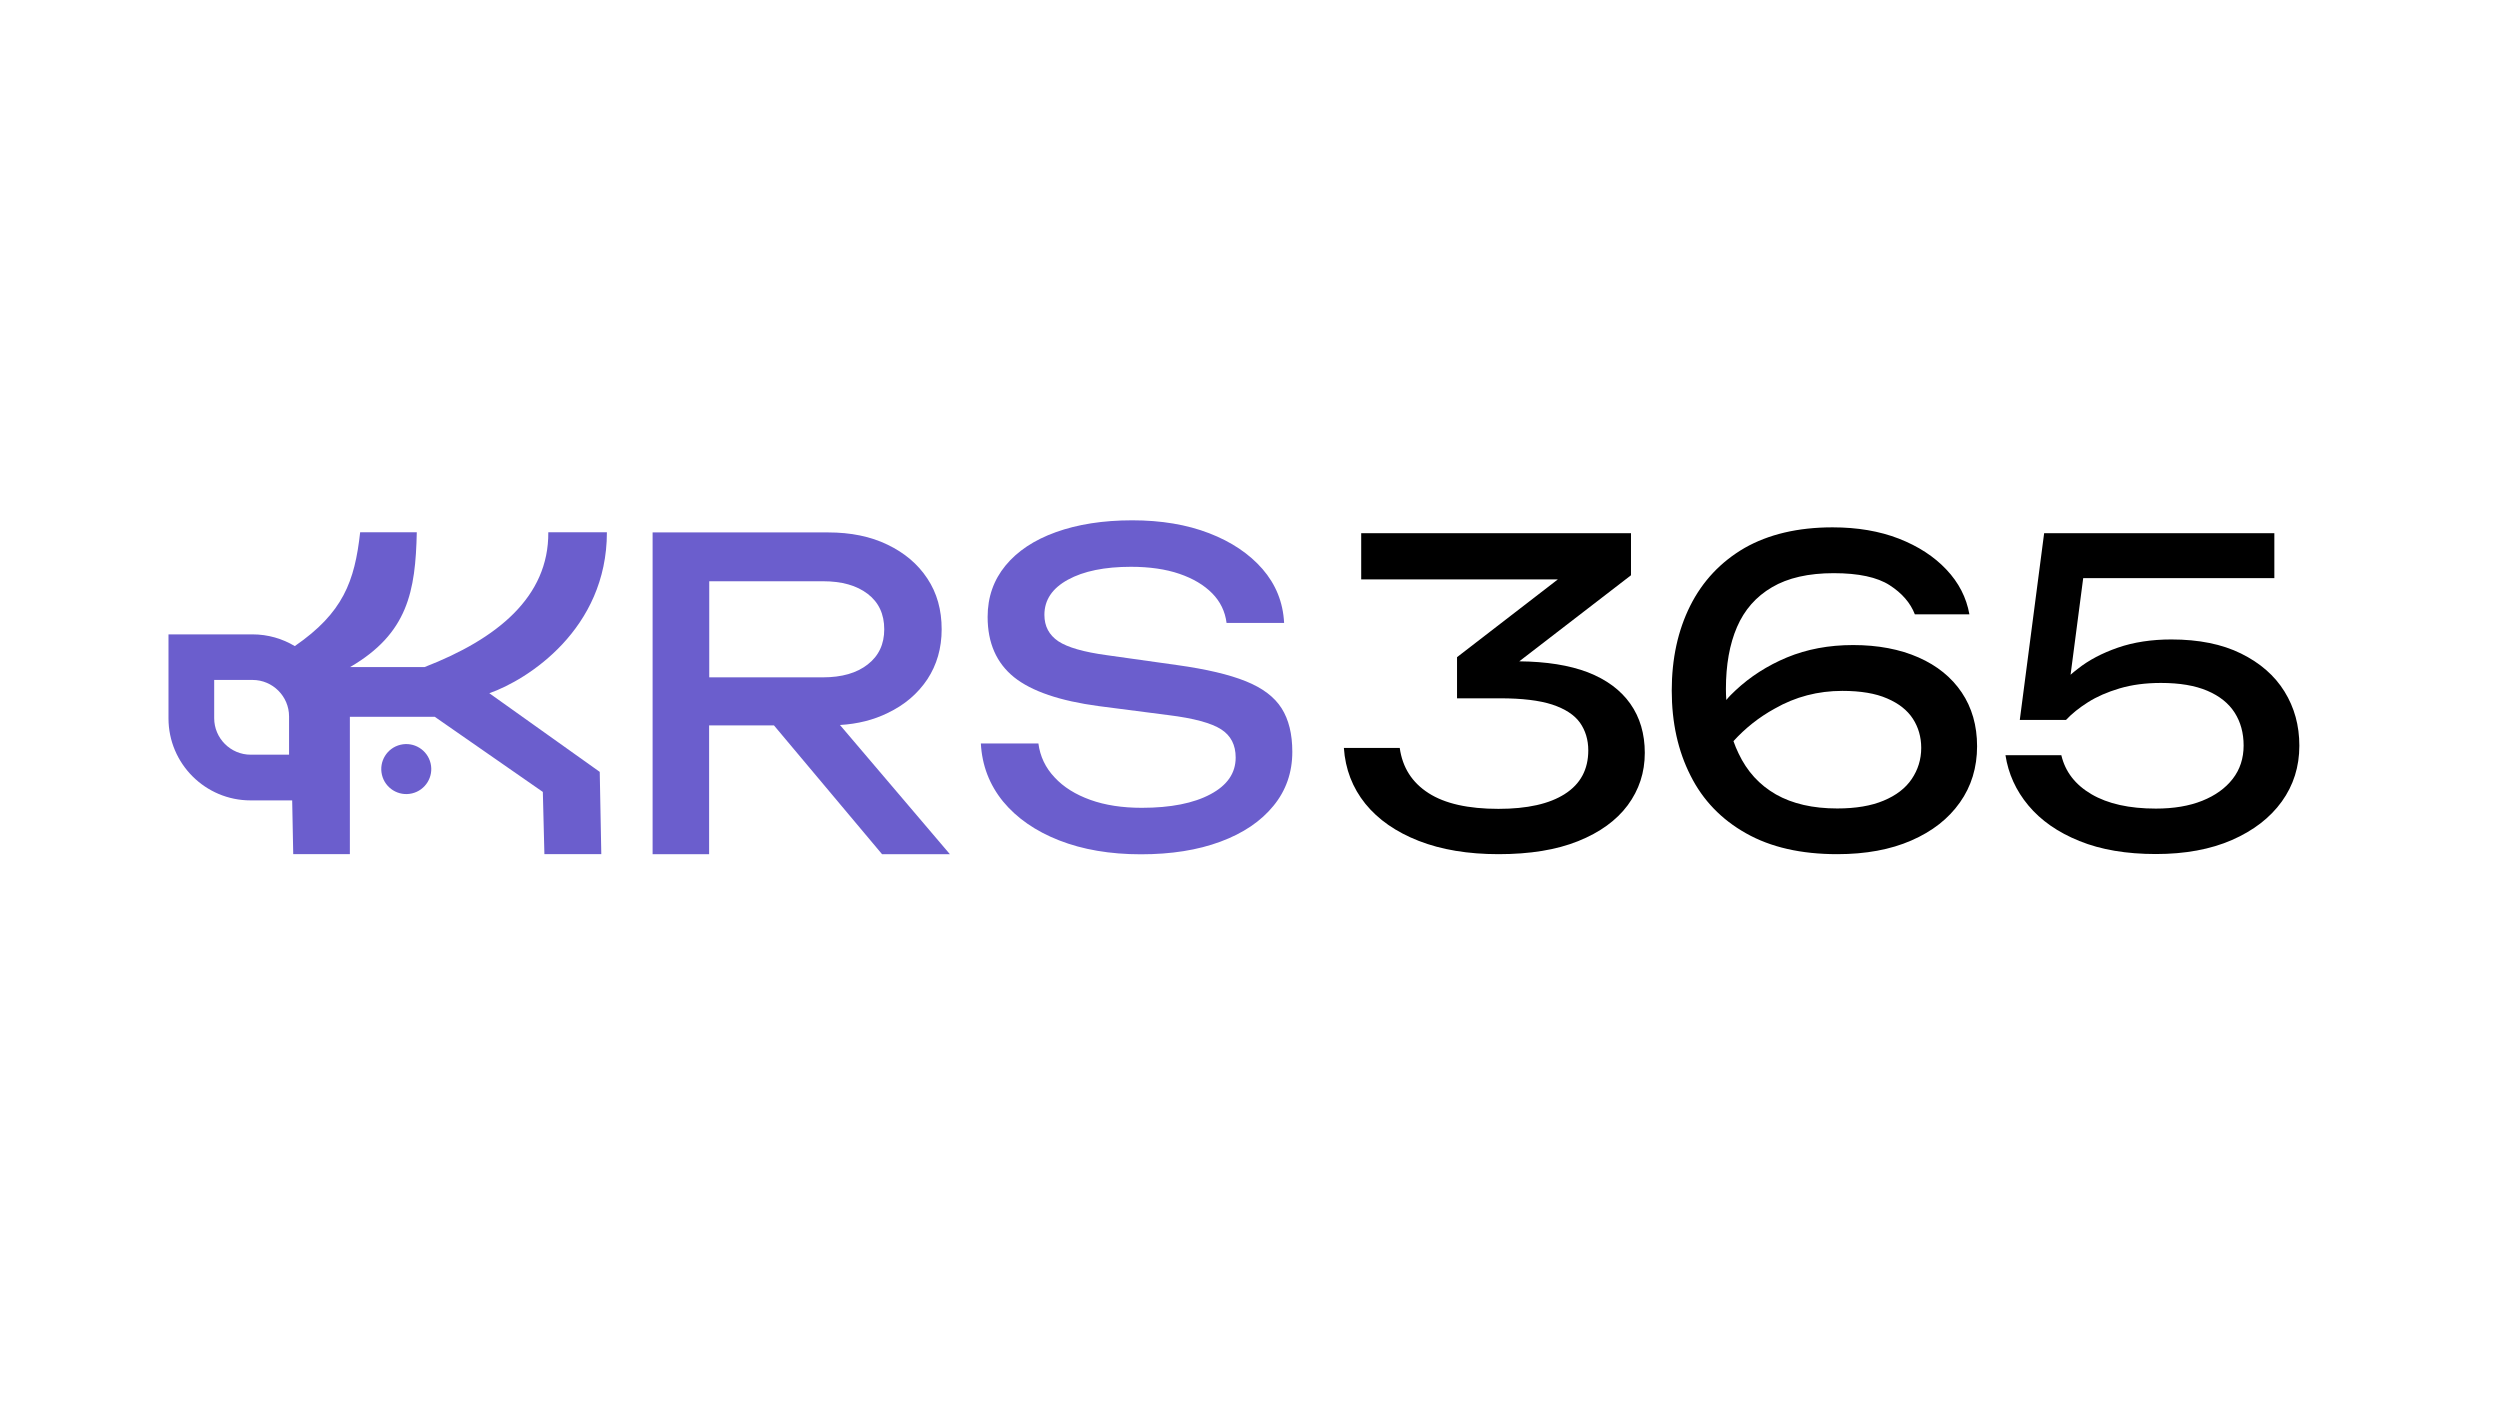
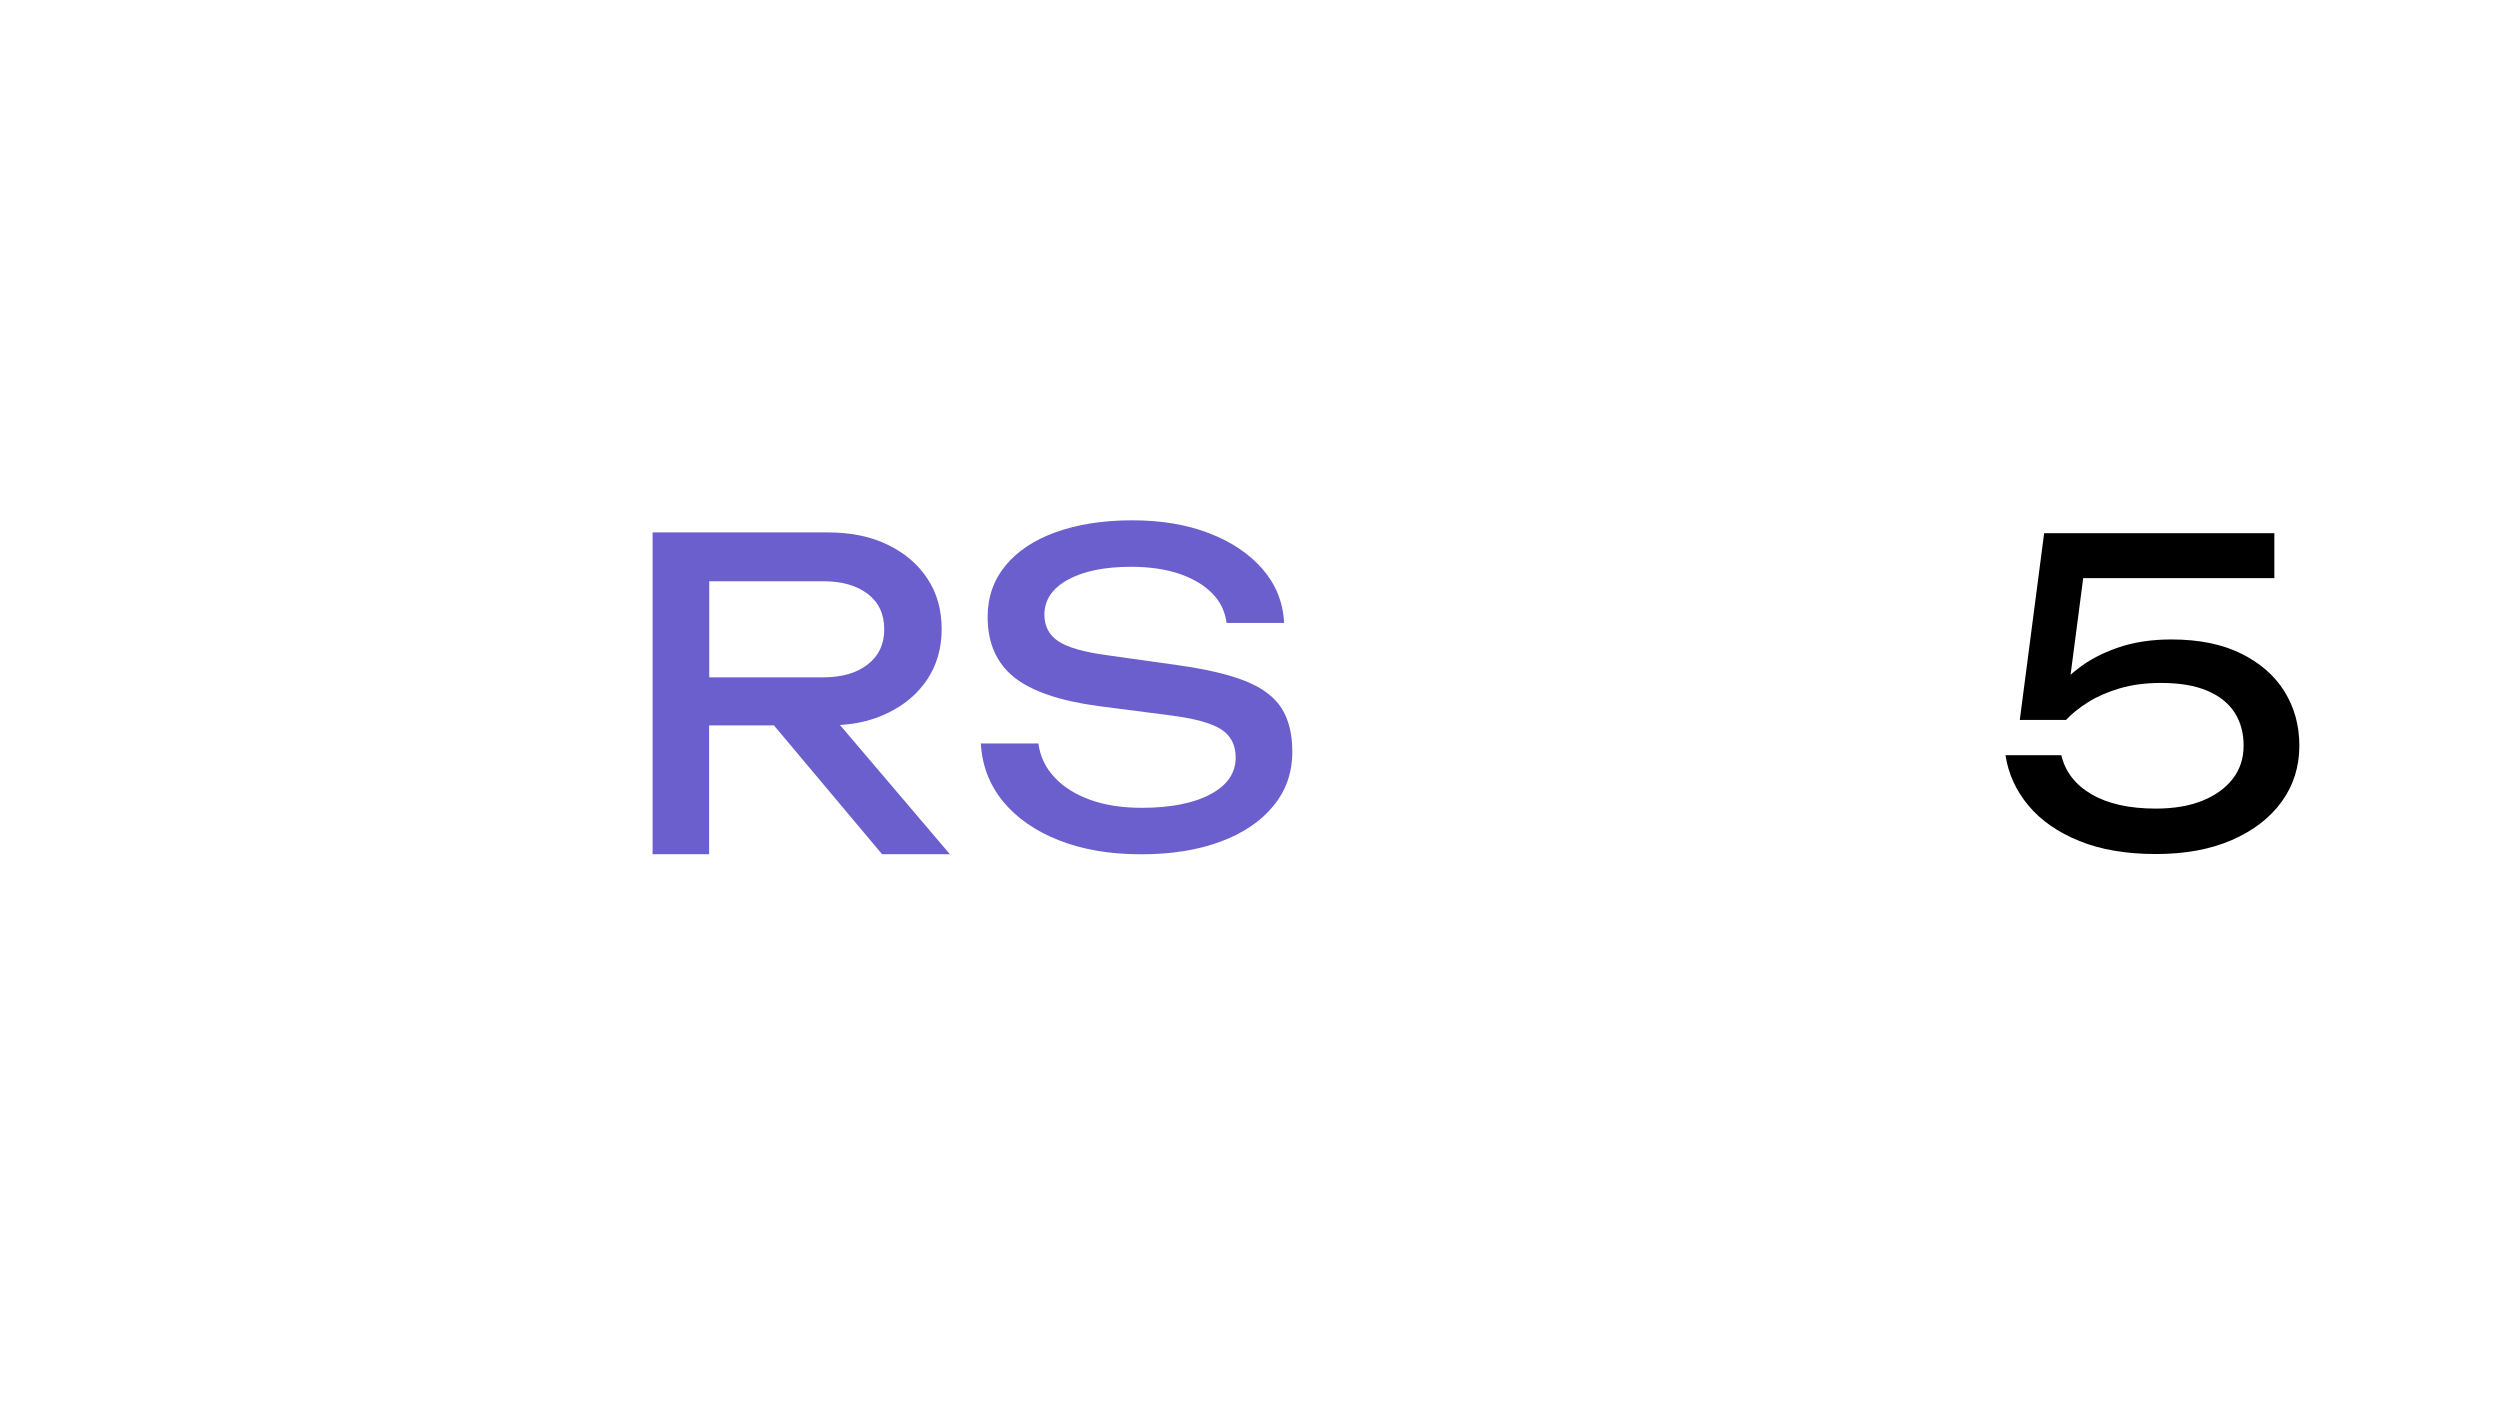
<svg xmlns="http://www.w3.org/2000/svg" width="1920" height="1080" viewBox="0 0 1920 1080" fill="none">
  <path d="M501.199 656V408.9H635.999C653.399 408.9 668.599 412 681.599 418.3C694.699 424.6 704.899 433.2 712.199 444.3C719.599 455.4 723.199 468.4 723.199 483.3C723.199 497.8 719.499 510.6 712.199 521.7C704.799 532.8 694.699 541.4 681.699 547.6C670.899 552.9 658.699 556 645.099 556.8L729.499 656H677.399L594.399 557.1H544.599V656H501.199ZM544.699 520.2H631.999C646.499 520.2 657.999 516.9 666.399 510.3C674.899 503.7 679.099 494.7 679.099 483.3C679.099 471.7 674.899 462.6 666.399 456.1C657.899 449.6 646.499 446.4 631.999 446.4H544.699V520.2Z" fill="#6B5ECD" />
  <path d="M753.297 571H797.497C798.797 580.9 802.897 589.6 809.897 597C816.797 604.5 825.997 610.2 837.397 614.3C848.797 618.4 861.997 620.4 876.897 620.4C899.097 620.4 916.697 616.9 929.597 610C942.597 603.1 948.997 593.7 948.997 581.8C948.997 572.1 945.297 564.9 937.797 560.1C930.297 555.3 916.797 551.6 897.297 549.2L843.897 542.3C813.997 538.3 792.297 530.9 778.797 520.1C765.297 509.2 758.497 493.8 758.497 473.8C758.497 458.6 763.097 445.5 772.197 434.4C781.297 423.3 794.197 414.7 810.897 408.7C827.597 402.7 847.097 399.6 869.597 399.6C891.797 399.6 911.497 402.9 928.597 409.5C945.697 416.1 959.397 425.3 969.597 437C979.797 448.8 985.397 462.5 986.197 478.4H941.997C940.897 469.6 937.197 462 930.997 455.7C924.697 449.3 916.297 444.3 905.797 440.7C895.297 437.1 882.797 435.3 868.597 435.3C848.397 435.3 832.197 438.6 820.197 445.2C808.097 451.8 802.097 460.8 802.097 472.2C802.097 481 805.697 487.7 812.797 492.5C819.897 497.2 832.397 500.8 850.197 503.2L904.197 510.8C926.397 513.9 943.897 518 956.797 523.2C969.697 528.4 978.797 535.3 984.297 544C989.797 552.7 992.497 563.8 992.497 577.4C992.497 593.2 987.697 607.1 977.997 618.9C968.297 630.8 954.797 639.9 937.297 646.4C919.797 652.9 899.497 656.1 876.197 656.1C852.497 656.1 831.497 652.5 813.397 645.4C795.297 638.3 780.897 628.3 770.397 615.6C759.897 602.7 754.197 587.9 753.297 571Z" fill="#6B5ECD" />
-   <path d="M1045.5 409.5H1252.6V441.8L1166.8 507.9C1187.7 508.1 1205.2 510.9 1219.4 516.3C1233.8 521.9 1244.7 530 1252.1 540.5C1259.5 551 1263.2 563.6 1263.2 578.2C1263.2 593.3 1258.8 606.6 1250.1 618.4C1241.4 630.1 1228.7 639.3 1212 646C1195.3 652.7 1175 656 1150.9 656C1127.5 656 1107 652.6 1089.6 645.8C1072.2 639 1058.5 629.5 1048.6 617.3C1038.7 605 1033.2 590.7 1032.1 574.4H1075C1077.1 589.5 1084.5 601 1097.1 609.1C1109.7 617.2 1127.6 621.2 1150.8 621.2C1172.9 621.2 1190 617.4 1201.9 609.7C1213.8 602.1 1219.8 590.9 1219.8 576.3C1219.8 568.1 1217.6 561 1213.4 555C1209.1 549 1202 544.4 1192.1 541.1C1182.2 537.9 1168.9 536.3 1152.1 536.3H1119V504.7L1196.4 445H1045.4V409.5H1045.5Z" fill="black" />
-   <path d="M1407.4 405C1426.5 405 1443.5 407.9 1458.4 413.7C1473.2 419.5 1485.4 427.4 1494.8 437.4C1504.3 447.4 1510.2 458.9 1512.5 471.8H1470.6C1467.2 463 1460.7 455.5 1451.2 449.4C1441.7 443.3 1427.4 440.2 1408.3 440.2C1388.9 440.2 1373.1 443.8 1360.9 451C1348.6 458.2 1339.7 468.4 1334 481.6C1328.3 494.8 1325.5 510.7 1325.5 529.2C1325.5 532 1325.6 534.8 1325.8 537.6C1327.9 535 1330.3 532.6 1332.9 530.2C1344.1 519.7 1357.3 511.2 1372.4 504.9C1387.6 498.6 1404.5 495.4 1423.2 495.4C1442.3 495.4 1459.1 498.6 1473.4 504.9C1487.7 511.2 1498.8 520.2 1506.6 531.8C1514.4 543.4 1518.4 557.2 1518.4 573.1C1518.4 589.4 1514 603.9 1505.2 616.3C1496.4 628.8 1484 638.5 1467.9 645.5C1451.9 652.5 1432.9 656 1411 656C1383.3 656 1359.9 650.7 1341 640C1322.1 629.4 1307.8 614.6 1298.3 595.6C1288.7 576.7 1283.9 555 1283.9 530.4C1283.9 505.9 1288.6 484.2 1298.1 465.2C1307.6 446.3 1321.5 431.5 1339.9 420.8C1358.2 410.4 1380.7 405 1407.4 405ZM1331.3 569.2C1332.4 572.4 1333.7 575.5 1335.2 578.6C1341.7 592.4 1351.2 602.8 1363.9 610.1C1376.6 617.3 1392.3 620.9 1411 620.9C1425.2 620.9 1437.1 618.9 1446.6 614.9C1456.2 610.9 1463.4 605.4 1468.2 598.3C1473 591.2 1475.5 583.2 1475.5 574.4C1475.5 566 1473.3 558.5 1469.1 552C1464.8 545.4 1458.2 540.2 1449.3 536.4C1440.4 532.5 1428.9 530.6 1414.9 530.6C1396.2 530.6 1378.9 535.1 1363 544.2C1350.8 550.9 1340.3 559.3 1331.3 569.2Z" fill="black" />
  <path d="M1569.9 409.5H1746.7V444H1599.9L1590.2 518.2C1591.9 516.7 1593.7 515.2 1595.7 513.7C1604.1 507 1614.4 501.6 1626.5 497.4C1638.6 493.2 1652.4 491.1 1667.6 491.1C1688.7 491.1 1706.5 494.7 1721.1 501.9C1735.7 509.1 1746.9 518.8 1754.5 531.1C1762.1 543.4 1765.9 557.2 1765.9 572.7C1765.9 588.8 1761.4 603.1 1752.4 615.6C1743.4 628.1 1730.6 637.9 1714.2 645.1C1697.7 652.3 1678.2 655.9 1655.7 655.9C1633.1 655.9 1613.5 652.6 1597 645.9C1580.4 639.2 1567.4 630.1 1557.8 618.6C1548.2 607.1 1542.4 594.2 1540.2 580H1583.1C1586.1 592.7 1593.8 602.7 1606.3 610C1618.8 617.3 1635.2 621 1655.7 621C1669.5 621 1681.3 619 1691.3 615C1701.3 611 1709.1 605.4 1714.7 598.2C1720.3 591 1723.1 582.4 1723.1 572.6C1723.1 562.9 1720.8 554.5 1716.2 547.3C1711.6 540.1 1704.6 534.5 1695.2 530.5C1685.8 526.5 1674 524.5 1659.6 524.5C1647.8 524.5 1637.2 525.9 1627.8 528.7C1618.4 531.5 1610.4 535 1603.6 539.3C1596.8 543.6 1591.2 548.1 1586.7 552.9H1551.2L1569.9 409.5Z" fill="black" />
-   <path d="M375.798 532.399C405.198 522.099 466.098 483.299 466.098 408.799H421.098C421.498 458.499 381.798 490.699 326.098 512.299H268.898C313.198 486.499 319.098 454.199 320.098 408.799H276.598C272.398 446.599 263.498 470.599 226.398 496.199C216.898 490.499 205.798 487.199 193.898 487.199H129.398V551.699C129.398 586.499 157.698 614.699 192.398 614.699H224.398L225.198 655.999H268.698V550.499H333.898L416.898 608.199L418.098 655.999H461.798L460.598 592.799L375.798 532.399ZM221.898 579.599H192.498C177.098 579.599 164.498 566.999 164.498 551.599V522.199H193.998C209.398 522.199 221.998 534.799 221.998 550.199V579.599H221.898Z" fill="#6B5ECD" />
-   <path d="M316.428 609.334C326.747 606.897 333.138 596.556 330.701 586.236C328.264 575.916 317.923 569.526 307.603 571.963C297.284 574.4 290.893 584.741 293.33 595.06C295.767 605.38 306.108 611.771 316.428 609.334Z" fill="#6B5ECD" />
</svg>